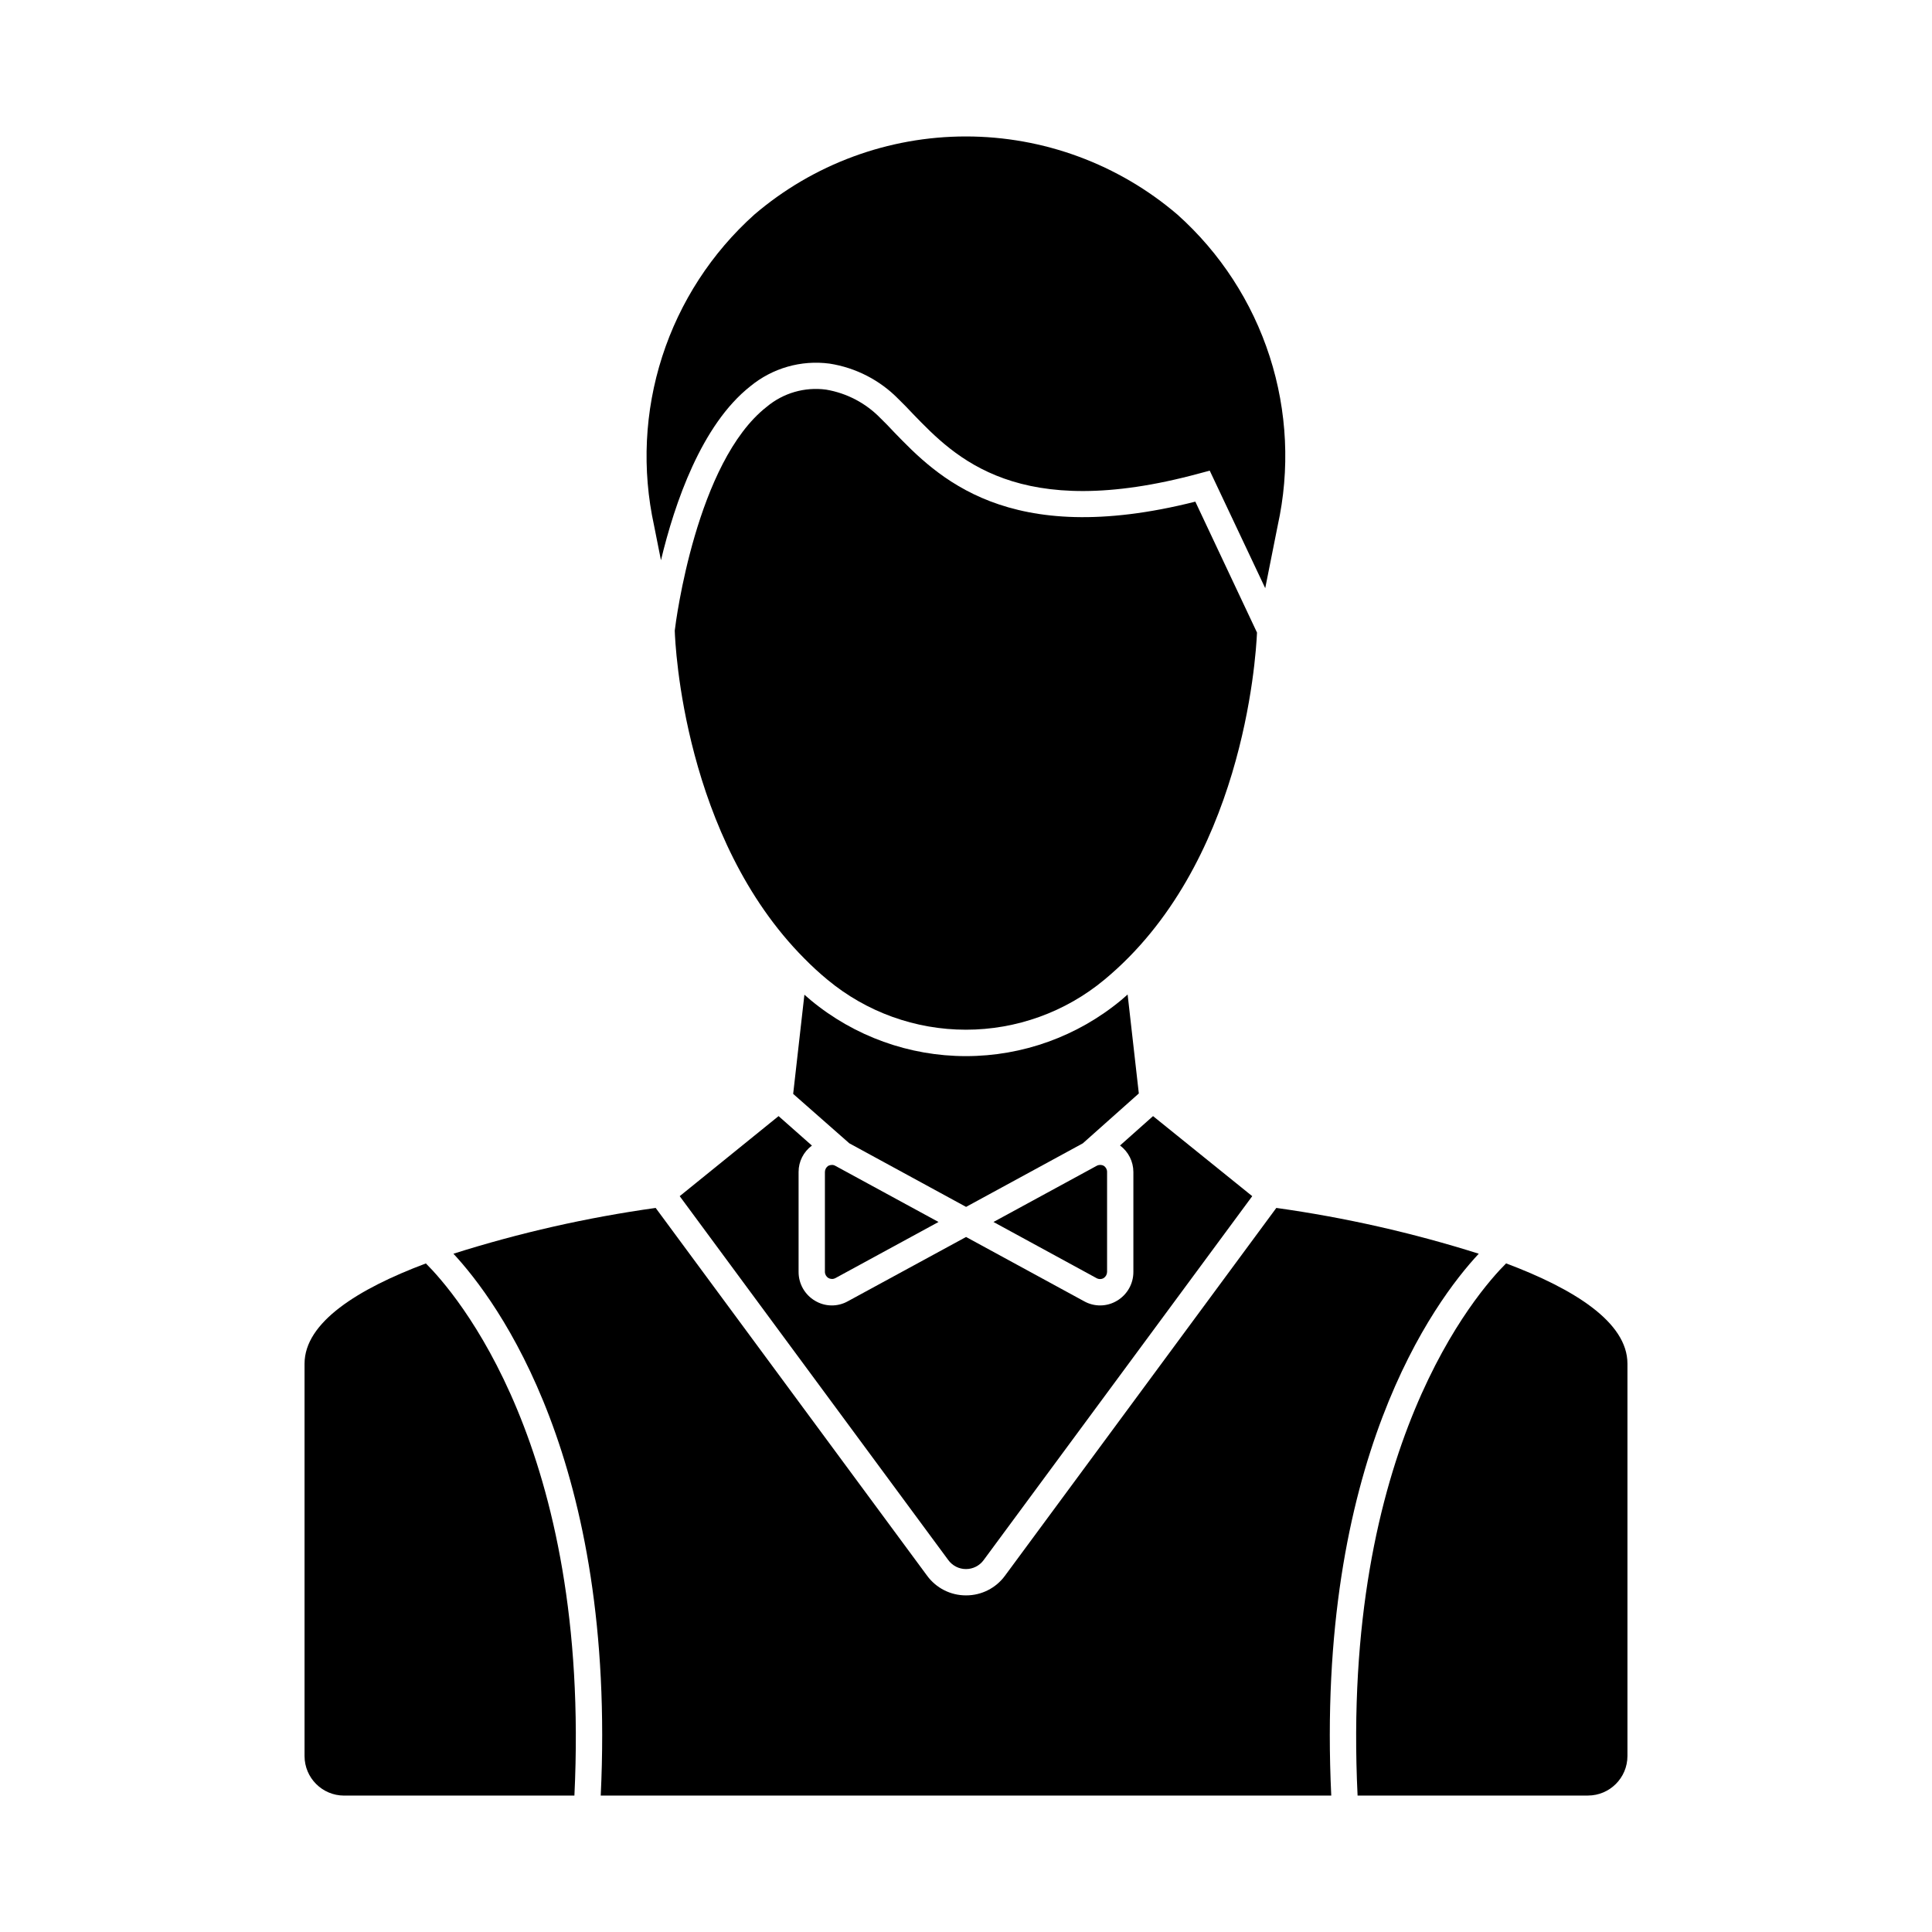
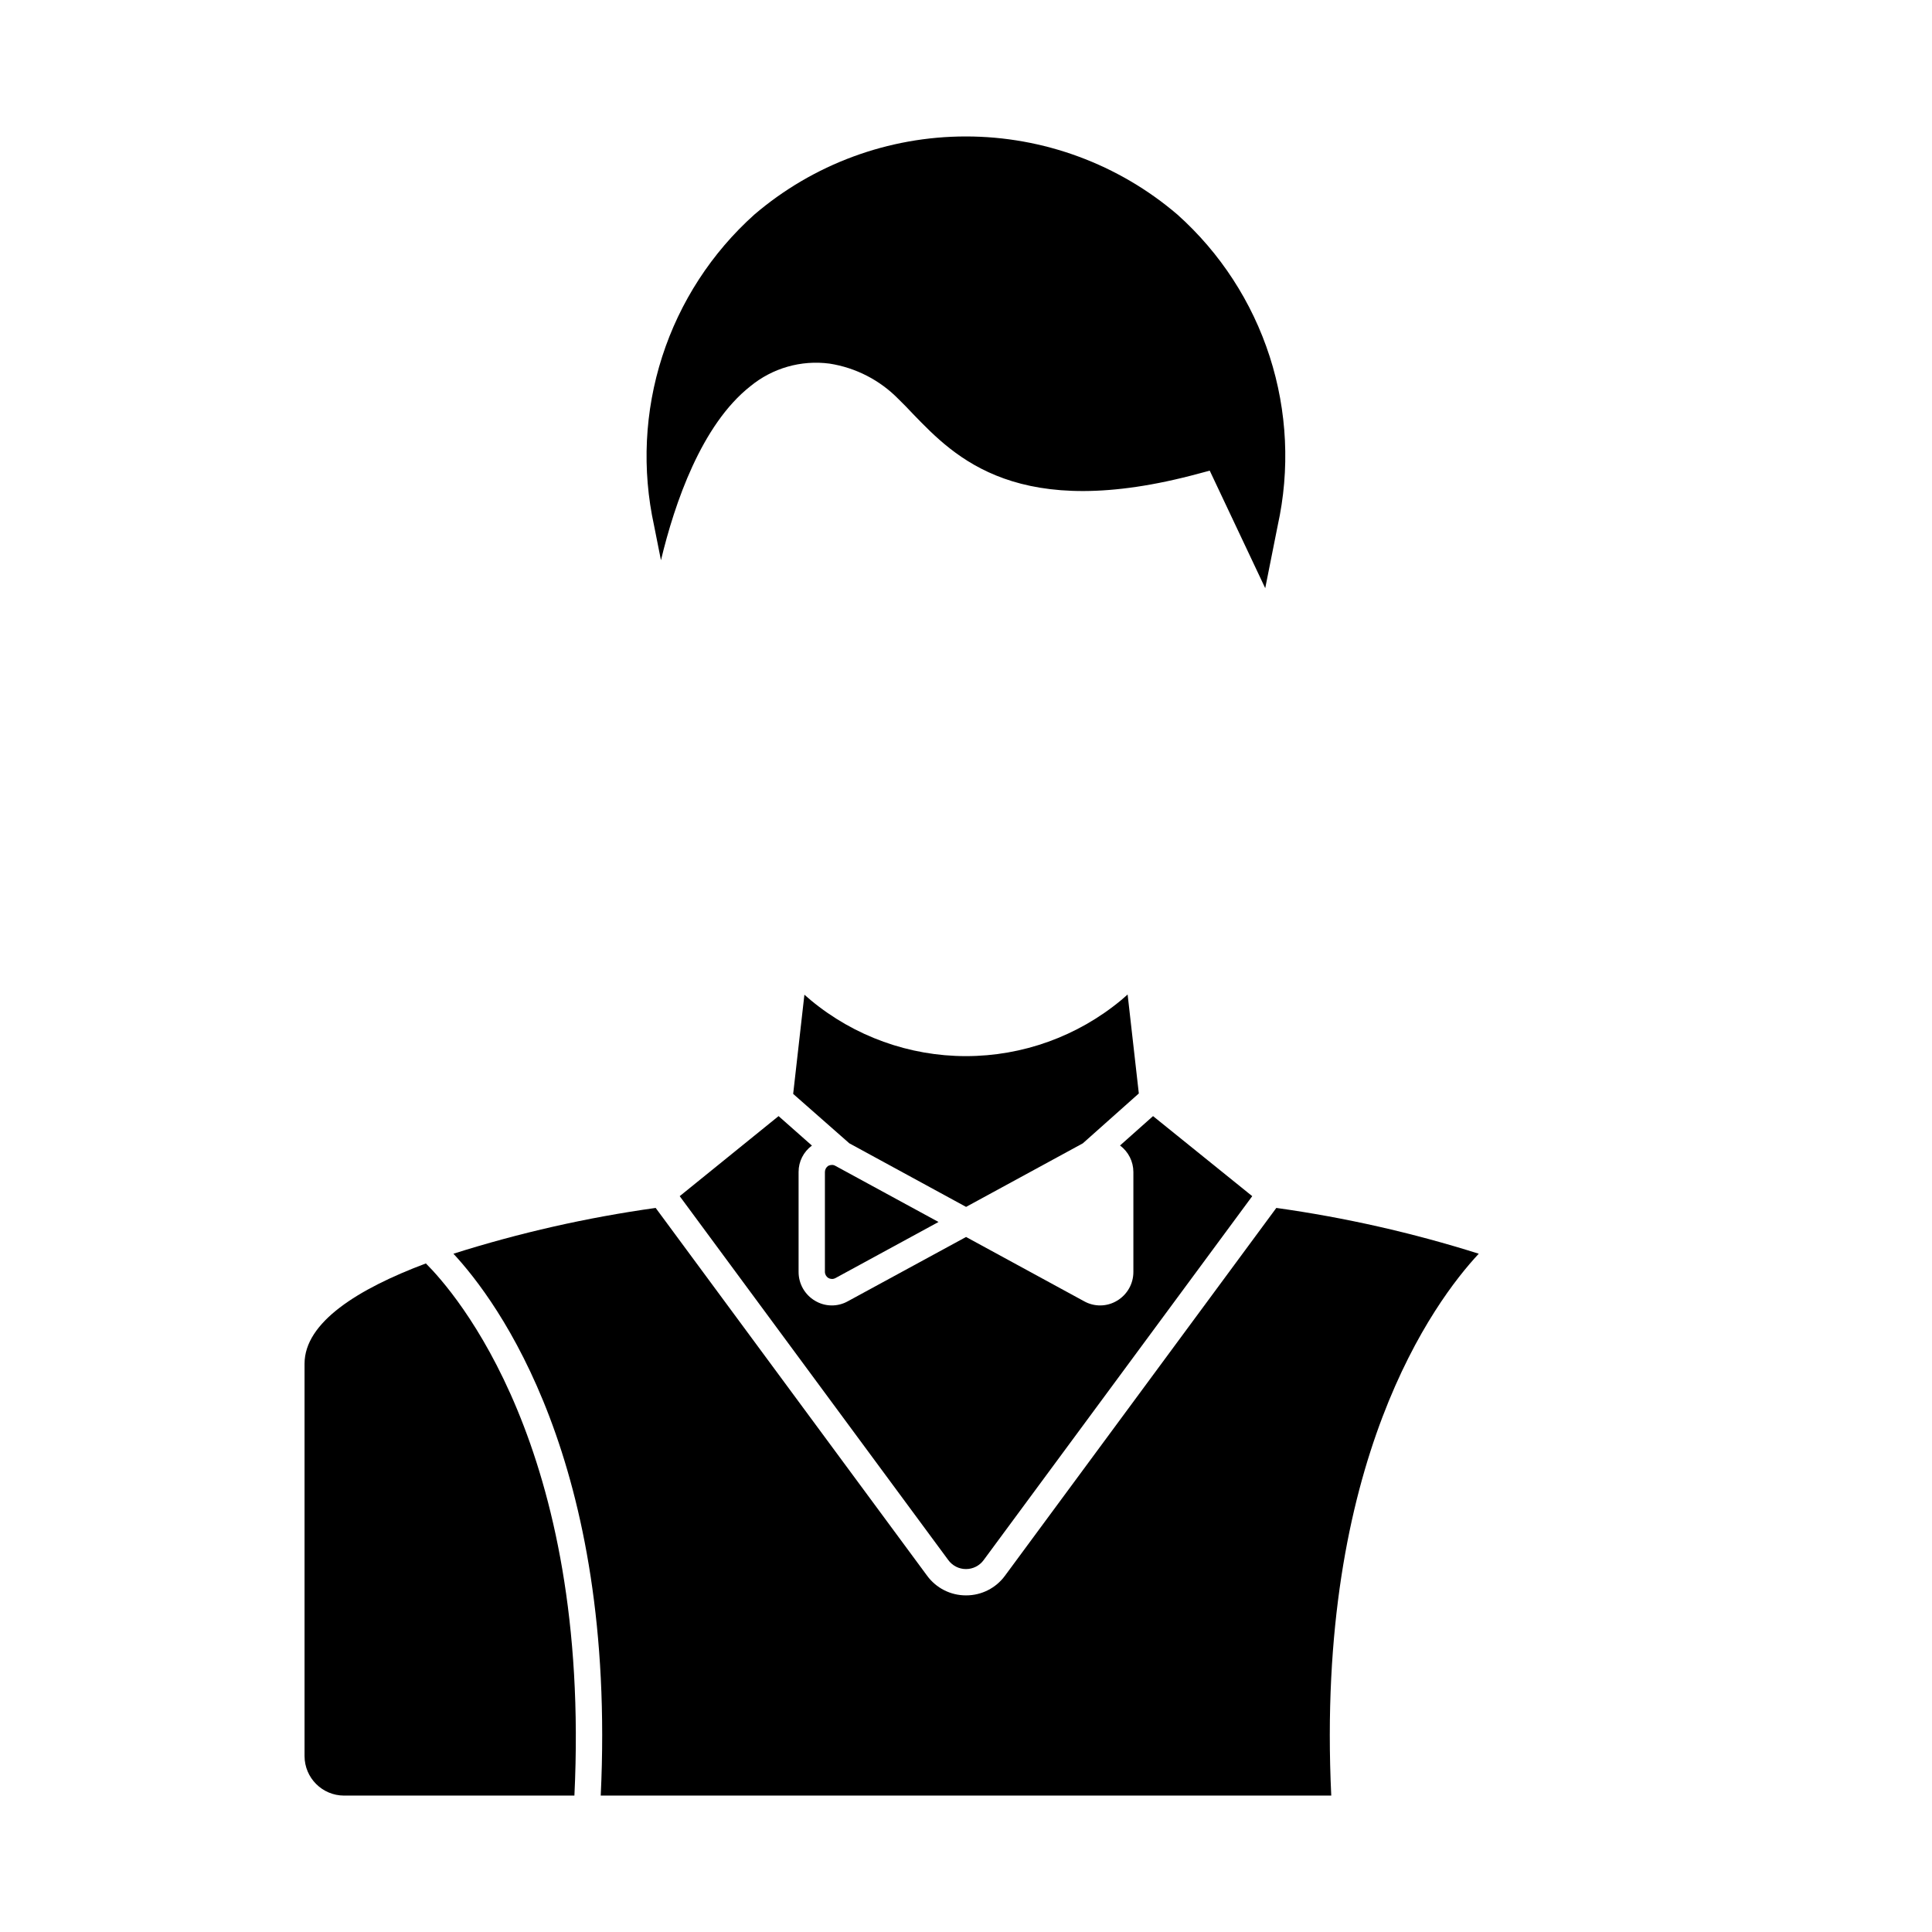
<svg xmlns="http://www.w3.org/2000/svg" fill="#000000" width="800px" height="800px" version="1.1" viewBox="144 144 512 512">
  <g>
    <path d="m256.86 478.82c7.574 7.539 43.828 48.668 39.363 141.03h-61.043c-5.781-0.008-10.465-4.691-10.473-10.473v-103.97c0-11 14.191-19.84 32.152-26.586z" />
    <path d="m365.36 452.95 27.355 14.887-27.355 14.891v-0.004c-0.586 0.305-1.285 0.281-1.848-0.062-0.559-0.344-0.902-0.953-0.902-1.613v-26.473c0.008-0.652 0.34-1.262 0.887-1.625 0.305-0.148 0.641-0.23 0.98-0.234 0.309-0.004 0.617 0.074 0.883 0.234z" />
-     <path d="m436.5 452.95c0.562 0.348 0.898 0.965 0.887 1.625v26.492c-0.008 0.656-0.34 1.266-0.887 1.629-0.57 0.34-1.277 0.359-1.863 0.047l-27.355-14.906 27.355-14.887c0.582-0.32 1.285-0.32 1.863 0z" />
    <path d="m445.8 433.78-14.84 13.215-30.941 16.844-30.938-16.848-14.883-13.098 2.977-26.289c0.559 0.457 1.117 0.977 1.723 1.488 11.555 9.562 26.082 14.793 41.082 14.793s29.527-5.231 41.082-14.793c0.605-0.512 1.211-1.027 1.77-1.535z" />
    <path d="m350.33 439.78 8.84 7.812c-2.227 1.629-3.539 4.223-3.535 6.981v26.492c-0.012 3.129 1.633 6.035 4.324 7.633 2.676 1.625 6.019 1.676 8.746 0.141l31.312-17.027 31.27 17.027c2.727 1.535 6.07 1.484 8.75-0.141 2.688-1.598 4.332-4.504 4.32-7.633v-26.473c-0.004-2.769-1.316-5.371-3.535-7.027l8.746-7.785 26.289 21.215-71.184 96.453c-1.094 1.492-2.828 2.371-4.676 2.371s-3.586-0.879-4.68-2.371l-71.188-96.453z" />
-     <path d="m477.12 311.64c-0.324 7.164-3.836 61.691-40.477 92.02-10.309 8.547-23.277 13.223-36.664 13.223-13.391 0-26.359-4.676-36.664-13.223-2.129-1.758-4.164-3.621-6.098-5.59l-0.047-0.047c-31.918-32.062-34.246-83.051-34.352-86.91 0.281-2.516 5.766-44.715 24.336-59.277v0.004c4.375-3.688 10.105-5.352 15.773-4.582 5.496 0.926 10.551 3.582 14.426 7.586 1.164 1.117 2.371 2.371 3.629 3.723 11.262 11.629 29.918 30.984 79.793 18.375z" />
    <path d="m317.34 283.31c-3.258-14.863-2.516-30.328 2.148-44.809 4.668-14.484 13.094-27.473 24.418-37.633 15.625-13.363 35.508-20.707 56.066-20.707s40.441 7.344 56.062 20.707c11.344 10.148 19.781 23.133 24.449 37.621s5.398 29.957 2.117 44.82l-3.301 16.562-14.707-31.145-2.789 0.746c-48.066 13.043-64.715-4.266-75.789-15.711-1.348-1.441-2.652-2.789-3.859-3.953-4.926-5.051-11.352-8.367-18.32-9.449-7.527-0.996-15.129 1.18-20.988 6.004-12.934 10.191-20.051 30.938-23.684 46.109z" />
    <path d="m496.8 619.84h-193.6c4.231-88.543-27.363-131.02-39.035-143.59 17.492-5.539 35.422-9.598 53.594-12.137l71.934 97.469c2.406 3.285 6.234 5.223 10.309 5.211h0.047-0.004c4.066 0.004 7.887-1.934 10.285-5.211l71.91-97.469c18.191 2.543 36.133 6.602 53.648 12.137-11.727 12.562-43.32 55.043-39.09 143.59z" />
-     <path d="m575.29 505.38v103.99-0.004c-0.008 5.781-4.691 10.465-10.473 10.473h-61.043c-4.465-92.359 31.828-133.54 39.359-141.03 17.965 6.746 32.156 15.586 32.156 26.566z" />
  </g>
</svg>